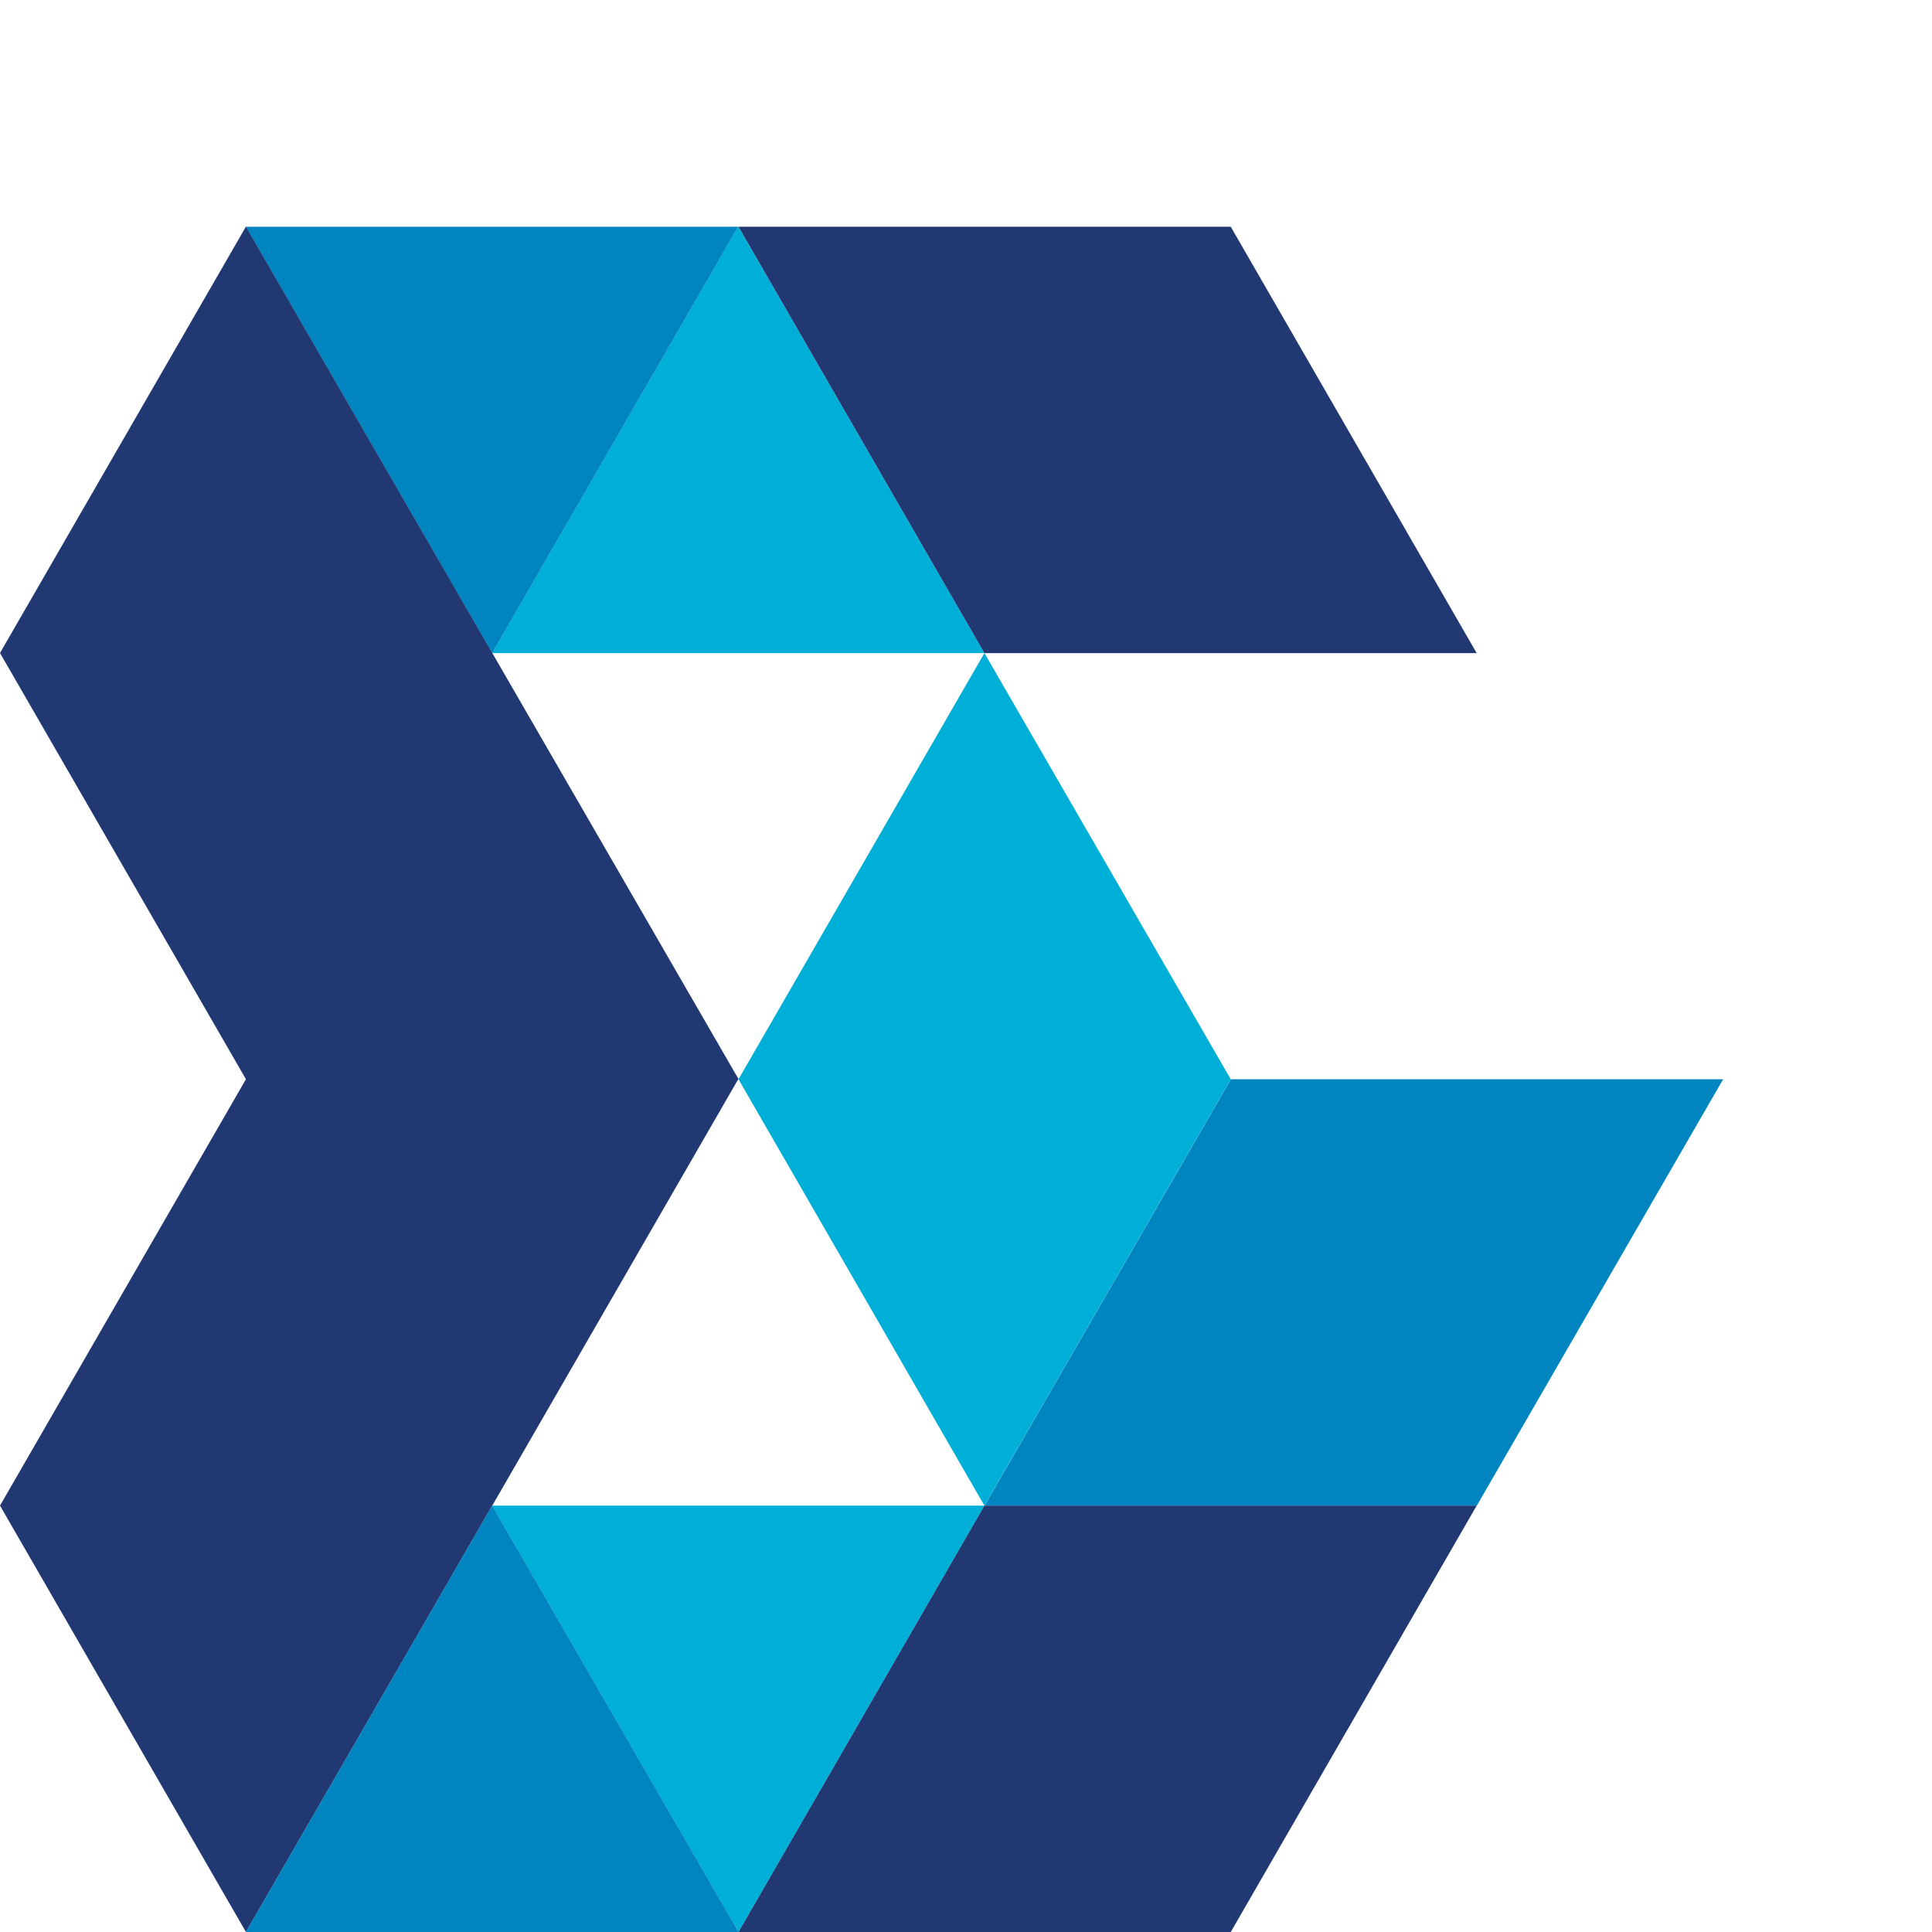
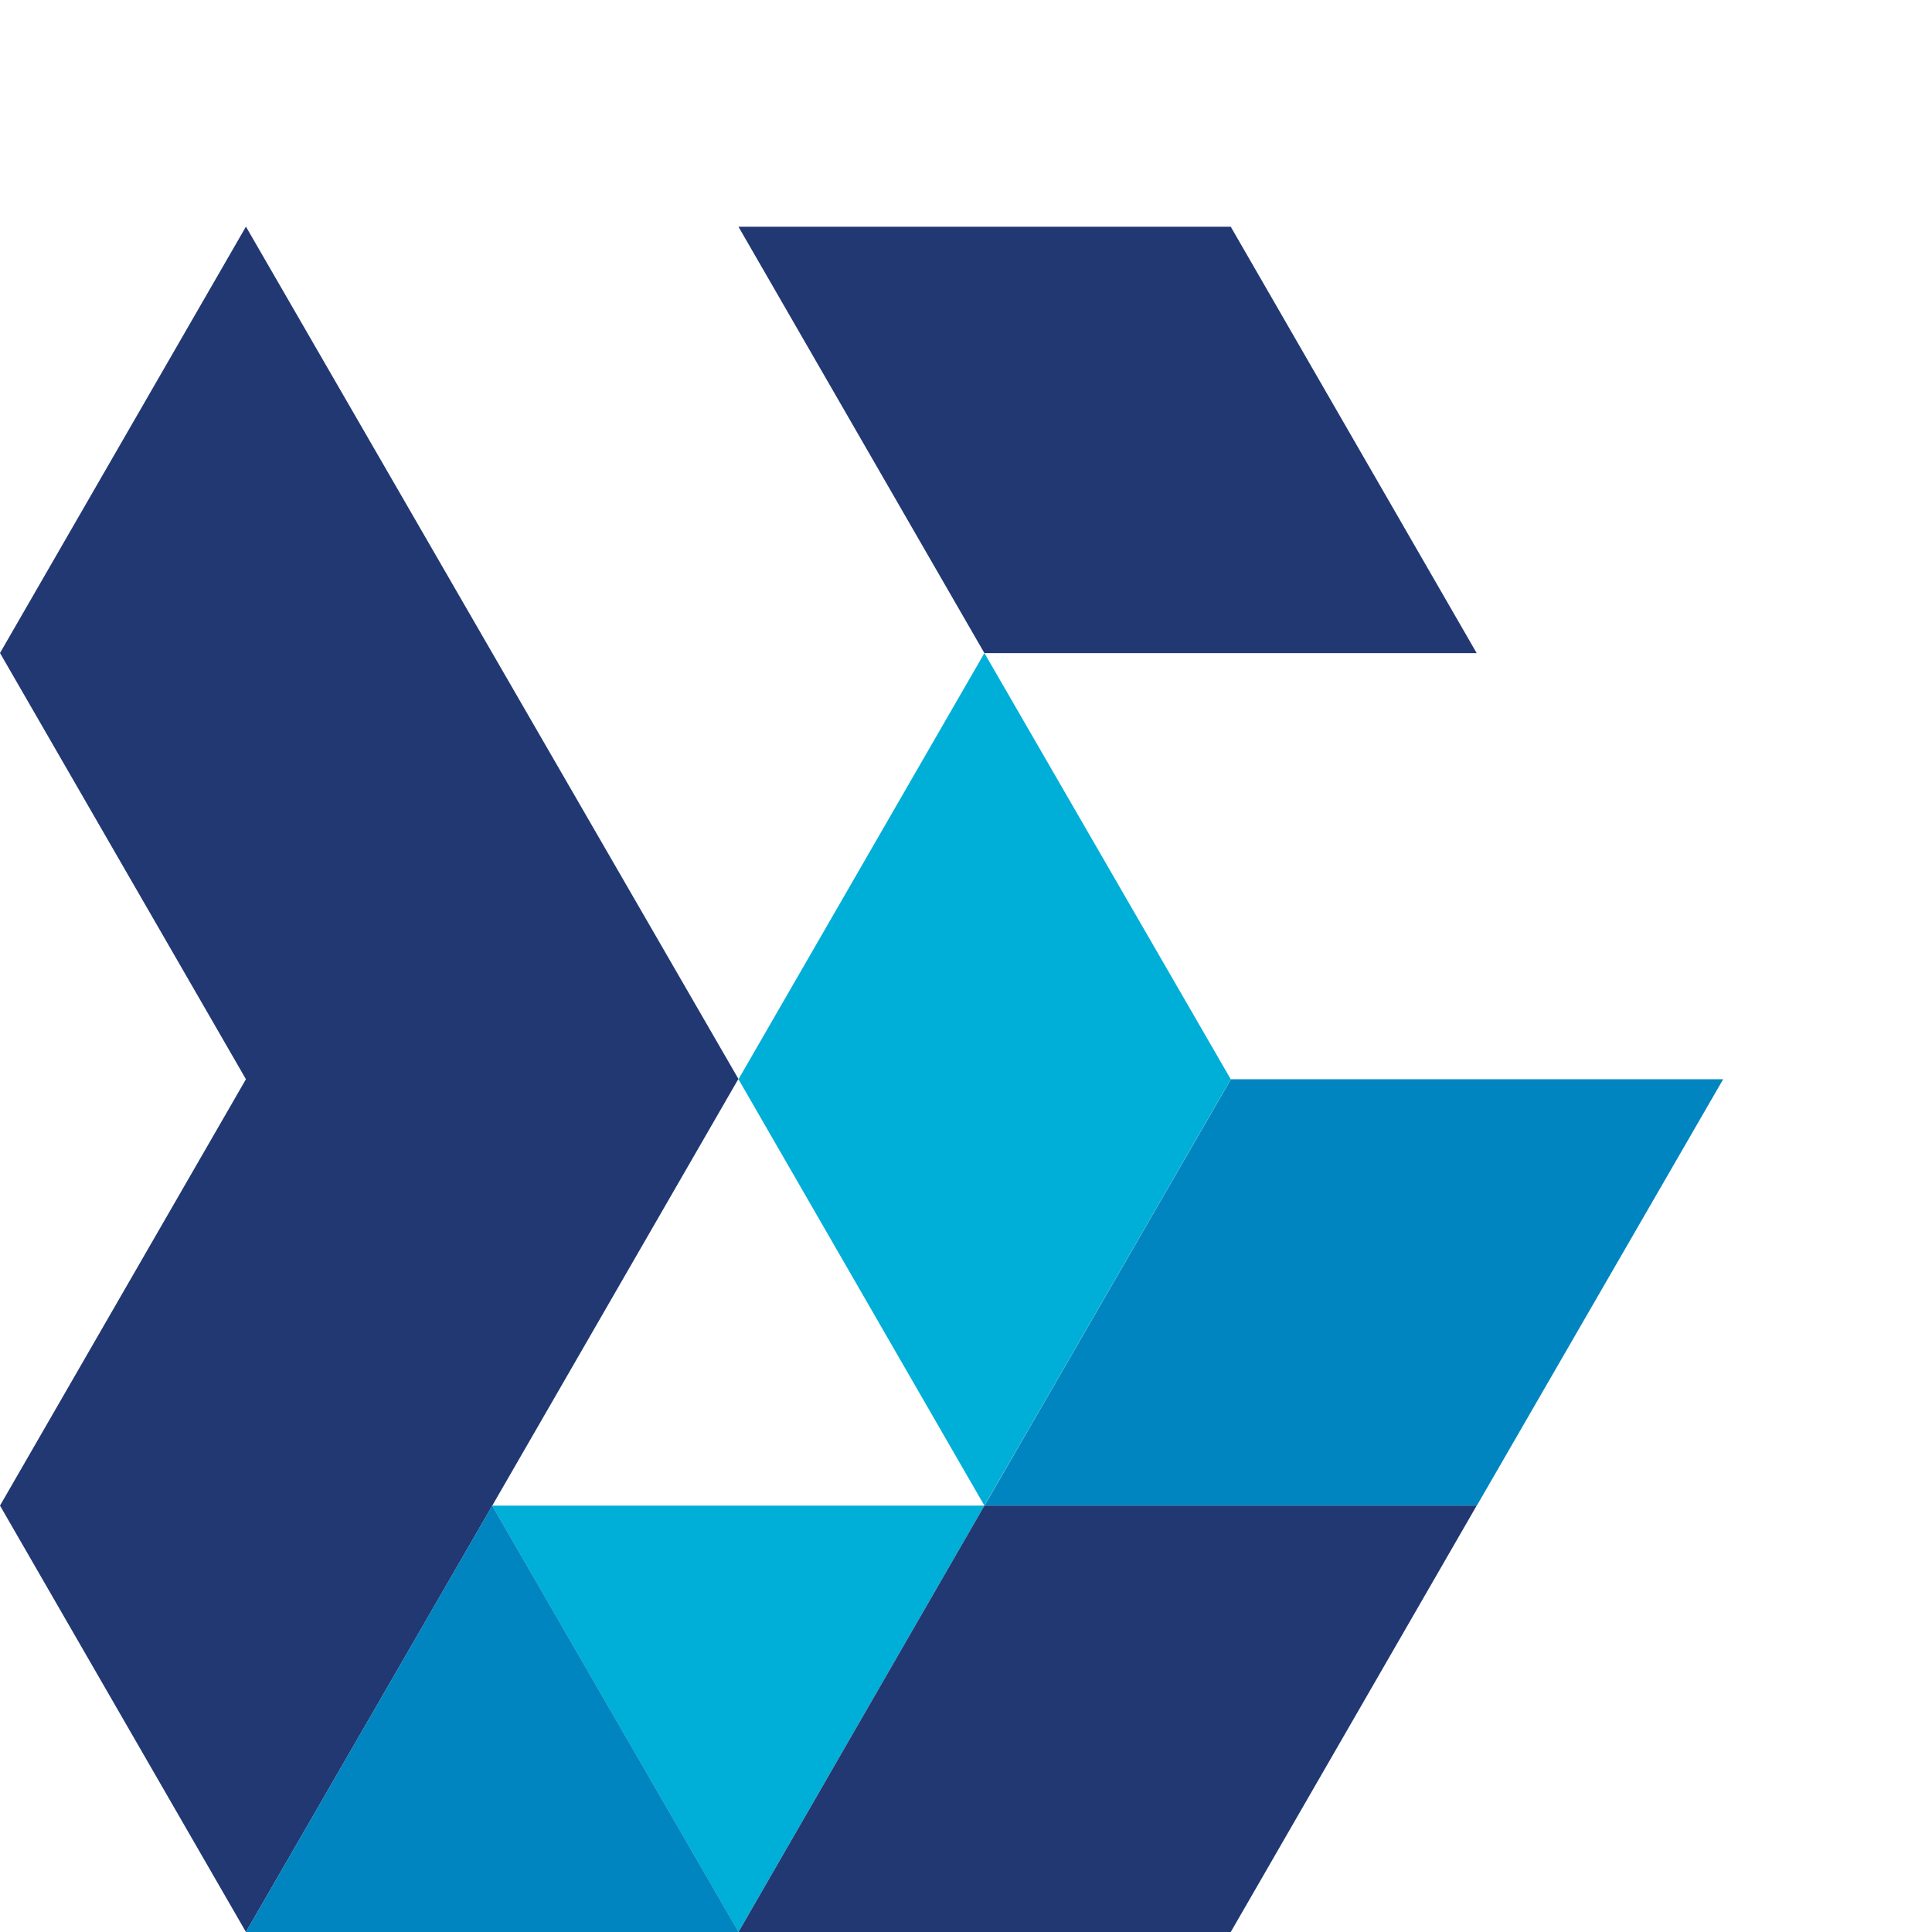
<svg xmlns="http://www.w3.org/2000/svg" width="81" height="81" viewBox="0 0 81 81" fill="none">
  <path d="M30.961 45.248L41.272 63.125L51.6 45.248L41.272 27.38L30.961 45.248Z" fill="#00AFD7" />
-   <path d="M30.944 9.506H30.96L41.272 27.383H20.633L30.944 9.506Z" fill="#00AFD7" />
+   <path d="M30.944 9.506H30.96H20.633L30.944 9.506Z" fill="#00AFD7" />
  <path d="M41.277 63.125H61.916L72.244 45.248H51.605L41.277 63.125Z" fill="#0185C0" />
-   <path d="M10.309 9.506H30.947L20.636 27.383L10.309 9.506Z" fill="#0185C0" />
  <path d="M20.633 63.123H41.272L30.96 81L20.633 63.123Z" fill="#00AFD7" />
  <path d="M30.961 81H51.6L61.911 63.123H41.272L30.961 81Z" fill="#213872" />
  <path d="M41.272 27.383L61.911 27.383L51.6 9.506H30.961L41.272 27.383Z" fill="#213872" />
  <path d="M0 27.378L10.311 45.247L0 63.123L10.311 81L20.639 63.123L30.95 45.247H30.966L20.639 27.378L10.311 9.501L0 27.378Z" fill="#213872" />
  <path d="M20.636 63.123L30.964 81H10.309L20.636 63.123Z" fill="#0185C0" />
</svg>